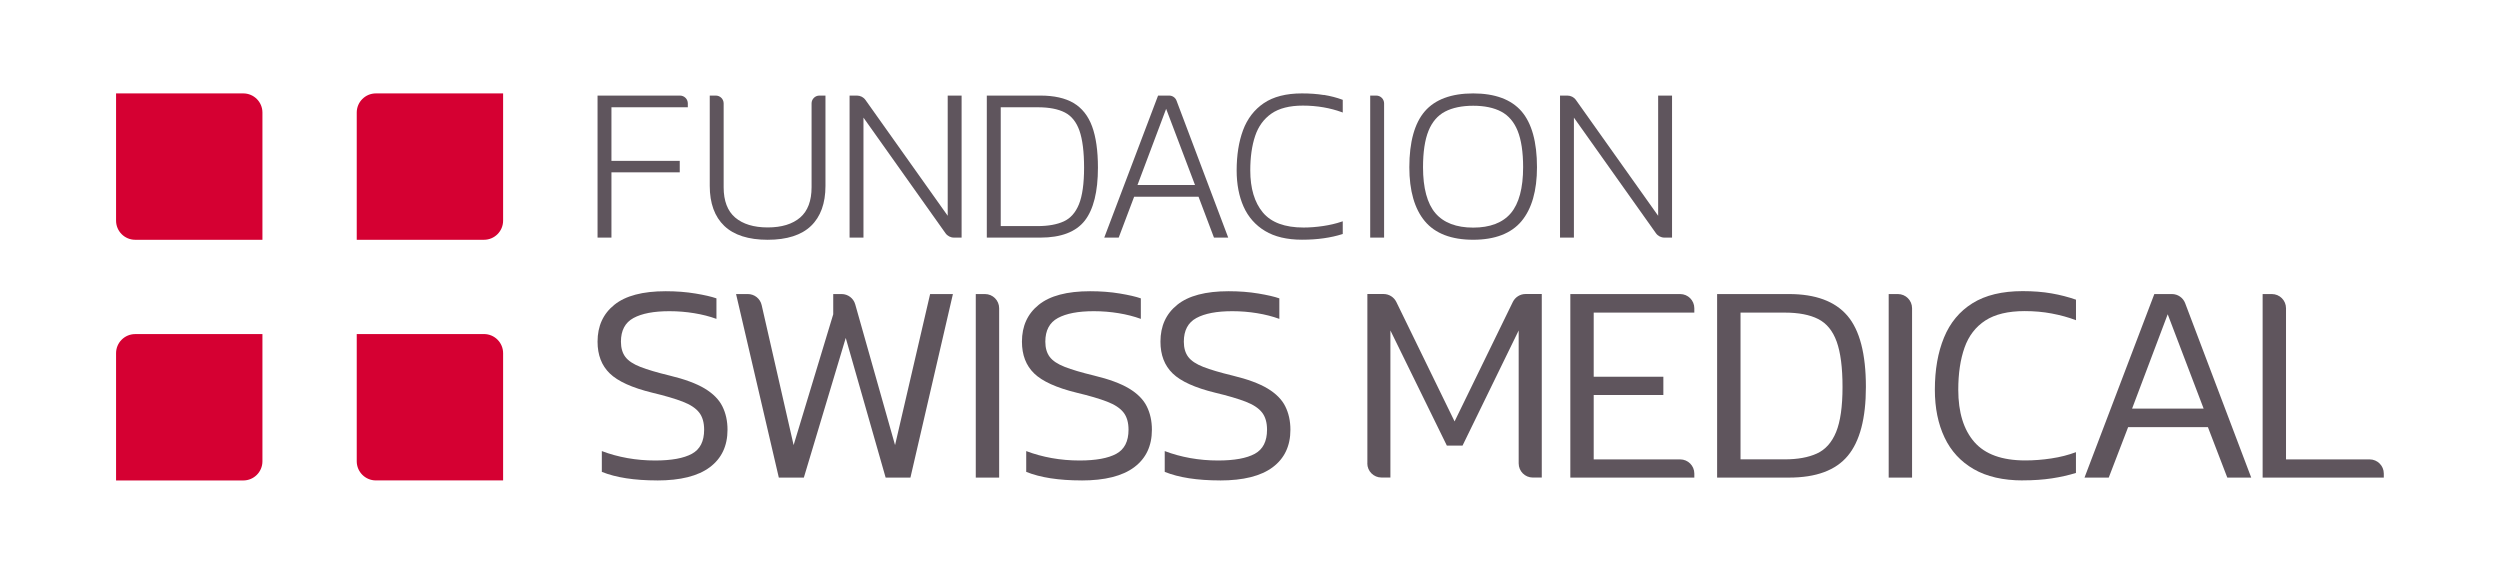
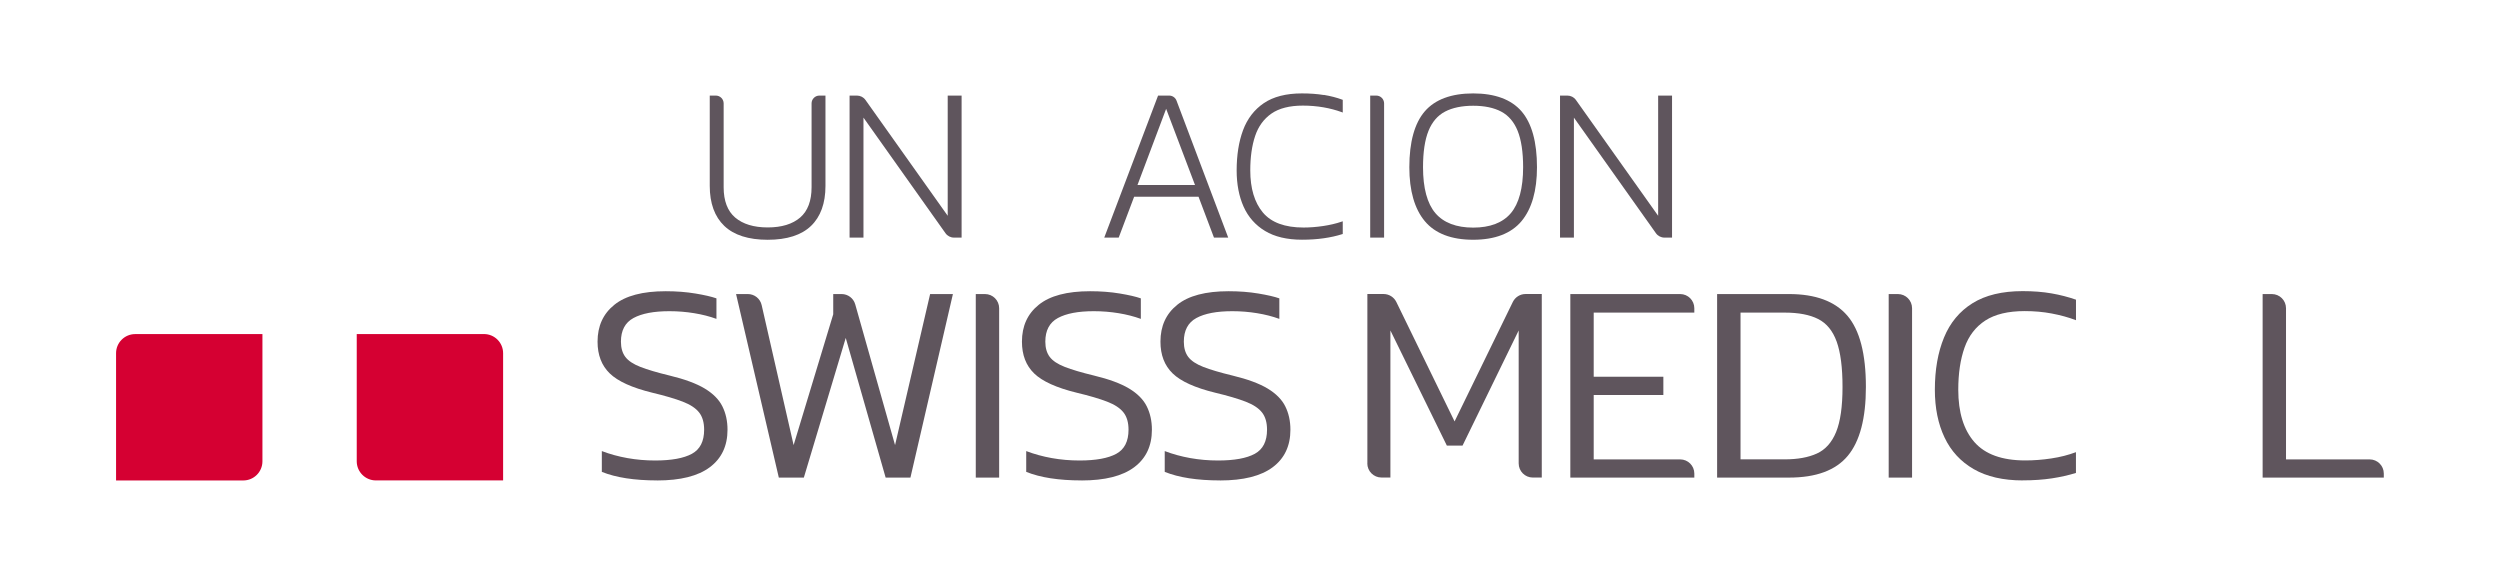
<svg xmlns="http://www.w3.org/2000/svg" id="Layer_1" data-name="Layer 1" viewBox="0 0 725.04 170.6">
  <defs>
    <style>
      .cls-1 {
        fill: #5f555d;
      }

      .cls-1, .cls-2 {
        stroke-width: 0px;
      }

      .cls-2 {
        fill: #d50032;
      }
    </style>
  </defs>
  <g>
-     <path class="cls-1" d="M197.2,27.72h-23.9v41.19h4.03v-18.93h19.81v-3.33h-19.81v-15.54h22.15v-1.12c0-1.25-1.02-2.27-2.27-2.27Z" />
    <path class="cls-1" d="M235.37,29.99v24.32c0,3.93-1.11,6.89-3.31,8.78-2.21,1.9-5.37,2.87-9.41,2.87s-7.21-.97-9.44-2.87c-2.22-1.89-3.34-4.85-3.34-8.78v-24.32c0-1.25-1.02-2.27-2.27-2.27h-1.76v26.21c0,5.02,1.42,8.92,4.22,11.59,2.8,2.67,7.03,4.02,12.59,4.02s9.78-1.35,12.56-4.02c2.78-2.67,4.19-6.57,4.19-11.59v-26.21h-1.76c-1.25,0-2.27,1.02-2.27,2.27Z" />
    <path class="cls-1" d="M274.85,62.58l-23.85-33.59c-.57-.8-1.49-1.27-2.47-1.27h-2.14v41.19h4.03v-34.8l23.79,33.53c.57.8,1.49,1.27,2.47,1.27h2.2V27.72h-4.03v34.86Z" />
-     <path class="cls-1" d="M311.35,29.87c-2.43-1.43-5.66-2.15-9.61-2.15h-15.55v41.19h15.55c5.99,0,10.32-1.66,12.87-4.93,2.53-3.25,3.81-8.42,3.81-15.35,0-4.89-.57-8.91-1.69-11.96-1.13-3.08-2.95-5.36-5.39-6.8ZM314.4,48.63c0,4.61-.5,8.18-1.49,10.62-.98,2.41-2.46,4.08-4.4,4.96-1.97.9-4.5,1.36-7.52,1.36h-10.76V31.11h10.76c3.26,0,5.9.51,7.85,1.52,1.92.99,3.34,2.77,4.22,5.27.89,2.55,1.34,6.16,1.34,10.73Z" />
    <path class="cls-1" d="M339.09,27.72h-3.23l-15.61,41.19h4.19l4.48-11.86h18.67l4.48,11.86h4.13l-14.99-39.72c-.33-.88-1.18-1.47-2.12-1.47ZM346.56,53.65h-16.67l8.31-22.09,8.37,22.09Z" />
    <path class="cls-1" d="M383.94,27.56c-1.93-.32-4.08-.47-6.39-.47-4.54,0-8.24.95-11.01,2.82-2.77,1.88-4.8,4.52-6.04,7.86-1.23,3.31-1.85,7.24-1.85,11.67,0,3.97.68,7.51,2.01,10.49,1.34,3,3.44,5.38,6.23,7.06,2.79,1.68,6.39,2.53,10.71,2.53,2.27,0,4.39-.14,6.32-.42,1.92-.27,3.71-.67,5.31-1.18l.19-.06v-3.68l-.37.12c-1.58.54-3.37.96-5.31,1.25-1.97.29-3.88.44-5.7.44-5.4,0-9.36-1.46-11.78-4.35-2.43-2.9-3.66-7.01-3.66-12.22,0-3.82.47-7.18,1.41-9.98.92-2.77,2.51-4.95,4.72-6.49,2.21-1.54,5.28-2.32,9.12-2.32,2.07,0,4.08.17,5.98.5,1.89.33,3.64.8,5.22,1.37l.37.14v-3.68l-.18-.07c-1.6-.59-3.39-1.05-5.32-1.37Z" />
    <path class="cls-1" d="M399.14,27.72h-1.76v41.19h4.03V29.99c0-1.25-1.02-2.27-2.27-2.27Z" />
    <path class="cls-1" d="M427.24,27.09c-6.32,0-11.04,1.75-14.03,5.2-2.97,3.45-4.48,8.9-4.48,16.21,0,6.81,1.51,12.07,4.48,15.63,2.99,3.59,7.71,5.4,14.03,5.4s11.04-1.82,14.03-5.4c2.97-3.57,4.48-8.83,4.48-15.63,0-7.31-1.51-12.76-4.48-16.21-2.99-3.45-7.71-5.2-14.03-5.2ZM441.73,48.5c0,6.04-1.2,10.53-3.56,13.32-2.35,2.78-6.03,4.19-10.92,4.19s-8.58-1.41-10.96-4.19c-2.38-2.79-3.59-7.28-3.59-13.32,0-4.4.53-7.95,1.59-10.56,1.04-2.57,2.65-4.45,4.79-5.57,2.16-1.13,4.91-1.7,8.17-1.7s6,.57,8.13,1.7c2.12,1.12,3.72,3,4.76,5.57,1.05,2.6,1.59,6.16,1.59,10.56Z" />
    <path class="cls-1" d="M480.89,27.72v34.86l-23.85-33.59c-.57-.8-1.49-1.27-2.47-1.27h-2.14v41.19h4.03v-34.8l23.79,33.53c.57.8,1.49,1.27,2.47,1.27h2.2V27.72h-4.03Z" />
  </g>
  <g>
-     <path class="cls-2" d="M76.11,69.54h-36.9c-3.06,0-5.55-2.48-5.55-5.55V27.09h36.9c3.06,0,5.55,2.48,5.55,5.55v36.9Z" />
-     <path class="cls-2" d="M145.91,63.99V27.09h-36.9c-3.06,0-5.55,2.48-5.55,5.55v36.9h36.9c3.06,0,5.55-2.48,5.55-5.55Z" />
    <path class="cls-2" d="M76.11,133.79v-36.9h-36.9c-3.06,0-5.55,2.48-5.55,5.55v36.9h36.9c3.06,0,5.55-2.48,5.55-5.55Z" />
    <path class="cls-2" d="M145.91,102.43c0-3.06-2.48-5.55-5.55-5.55h-36.9v36.9c0,3.06,2.48,5.55,5.55,5.55h36.9v-36.9Z" />
  </g>
  <g>
    <path class="cls-1" d="M190.58,139.33c-6.61,0-11.96-.83-16.04-2.48v-6.03c2.31.88,4.78,1.56,7.4,2.03,2.62.47,5.3.7,8.06.7,4.74,0,8.29-.65,10.66-1.94,2.37-1.29,3.55-3.62,3.55-6.98,0-2.09-.48-3.76-1.45-5-.96-1.24-2.55-2.29-4.75-3.14-2.2-.85-5.15-1.72-8.84-2.6-5.84-1.43-9.95-3.29-12.32-5.58-2.37-2.29-3.55-5.36-3.55-9.22,0-4.52,1.62-8.09,4.88-10.7,3.25-2.62,8.21-3.93,14.88-3.93,3.09,0,5.95.22,8.6.66,2.65.44,4.68.91,6.12,1.41v5.95c-1.98-.72-4.13-1.27-6.45-1.65-2.31-.38-4.71-.58-7.19-.58-4.52,0-7.99.66-10.42,1.98-2.43,1.32-3.64,3.61-3.64,6.86,0,1.82.43,3.29,1.28,4.42.85,1.13,2.3,2.09,4.34,2.89,2.04.8,4.88,1.64,8.51,2.52,4.35,1.05,7.74,2.3,10.17,3.76,2.42,1.46,4.13,3.18,5.12,5.17.99,1.98,1.49,4.24,1.49,6.78,0,4.68-1.71,8.31-5.13,10.87-3.42,2.56-8.51,3.84-15.29,3.84Z" />
    <path class="cls-1" d="M225.87,138.51l-12.4-53.23h3.42c1.92,0,3.58,1.33,4,3.19l9.27,40.62,11.49-37.94v-5.87h2.43c1.84,0,3.45,1.22,3.95,2.99l11.55,40.82,10.17-43.81h6.61l-12.32,53.23h-7.19l-11.57-40.5-12.15,40.5h-7.27Z" />
    <path class="cls-1" d="M282.99,138.51v-53.23h2.67c2.27,0,4.11,1.84,4.11,4.11v49.13h-6.78Z" />
    <path class="cls-1" d="M313.66,139.33c-6.61,0-11.96-.83-16.04-2.48v-6.03c2.31.88,4.78,1.56,7.4,2.03,2.62.47,5.3.7,8.06.7,4.74,0,8.29-.65,10.66-1.94,2.37-1.29,3.55-3.62,3.55-6.98,0-2.09-.48-3.76-1.45-5-.96-1.24-2.55-2.29-4.75-3.14-2.2-.85-5.15-1.72-8.84-2.6-5.84-1.43-9.95-3.29-12.32-5.58-2.37-2.29-3.55-5.36-3.55-9.22,0-4.52,1.62-8.09,4.88-10.7,3.25-2.62,8.21-3.93,14.88-3.93,3.09,0,5.95.22,8.6.66,2.65.44,4.68.91,6.12,1.41v5.95c-1.98-.72-4.13-1.27-6.45-1.65-2.31-.38-4.71-.58-7.19-.58-4.52,0-7.99.66-10.42,1.98-2.43,1.32-3.64,3.61-3.64,6.86,0,1.82.43,3.29,1.28,4.42.85,1.13,2.3,2.09,4.34,2.89,2.04.8,4.88,1.64,8.51,2.52,4.35,1.05,7.74,2.3,10.17,3.76,2.42,1.46,4.13,3.18,5.12,5.17.99,1.98,1.49,4.24,1.49,6.78,0,4.68-1.71,8.31-5.13,10.87-3.42,2.56-8.51,3.84-15.29,3.84Z" />
    <path class="cls-1" d="M353.83,139.33c-6.61,0-11.96-.83-16.04-2.48v-6.03c2.31.88,4.78,1.56,7.4,2.03,2.62.47,5.3.7,8.06.7,4.74,0,8.29-.65,10.66-1.94,2.37-1.29,3.55-3.62,3.55-6.98,0-2.09-.48-3.76-1.45-5-.96-1.24-2.55-2.29-4.75-3.14-2.2-.85-5.15-1.72-8.84-2.6-5.84-1.43-9.95-3.29-12.32-5.58-2.37-2.29-3.55-5.36-3.55-9.22,0-4.52,1.62-8.09,4.88-10.7,3.25-2.62,8.21-3.93,14.88-3.93,3.09,0,5.95.22,8.6.66,2.65.44,4.68.91,6.12,1.41v5.95c-1.98-.72-4.13-1.27-6.45-1.65-2.31-.38-4.71-.58-7.19-.58-4.52,0-7.99.66-10.42,1.98-2.43,1.32-3.64,3.61-3.64,6.86,0,1.82.43,3.29,1.28,4.42.85,1.13,2.3,2.09,4.34,2.89,2.04.8,4.88,1.64,8.51,2.52,4.35,1.05,7.74,2.3,10.17,3.76,2.42,1.46,4.13,3.18,5.12,5.17.99,1.98,1.49,4.24,1.49,6.78,0,4.68-1.71,8.31-5.13,10.87-3.42,2.56-8.51,3.84-15.29,3.84Z" />
    <path class="cls-1" d="M396.56,134.4v-49.13h4.71c1.57,0,3,.9,3.69,2.31l16.89,34.64,16.89-34.64c.69-1.41,2.12-2.31,3.69-2.31h4.71v53.23h-2.59c-2.27,0-4.11-1.84-4.11-4.11v-38.55l-16.28,33.39h-4.55l-16.37-33.39v42.65h-2.59c-2.27,0-4.11-1.84-4.11-4.11Z" />
    <path class="cls-1" d="M455.42,138.51v-53.23h31.85c2.27,0,4.11,1.84,4.11,4.11v1.27h-29.18v18.6h20.2v5.29h-20.2v18.68h25.07c2.27,0,4.11,1.84,4.11,4.11v1.18h-35.96Z" />
    <path class="cls-1" d="M497.99,138.51v-53.23h20.83c7.71,0,13.36,2.09,16.95,6.28,3.58,4.19,5.37,11.08,5.37,20.67,0,9.09-1.75,15.75-5.25,19.96-3.5,4.22-9.19,6.32-17.07,6.32h-20.83ZM504.77,133.22h12.81c3.75,0,6.86-.56,9.34-1.69,2.48-1.13,4.34-3.21,5.58-6.24,1.24-3.03,1.86-7.38,1.86-13.06s-.57-10-1.69-13.14c-1.13-3.14-2.92-5.33-5.37-6.57-2.45-1.24-5.69-1.86-9.71-1.86h-12.81v42.57Z" />
    <path class="cls-1" d="M547.75,138.51v-53.23h2.67c2.27,0,4.11,1.84,4.11,4.11v49.13h-6.78Z" />
    <path class="cls-1" d="M586.68,139.33c-5.73,0-10.48-1.09-14.26-3.27-3.78-2.18-6.6-5.23-8.47-9.18-1.87-3.94-2.81-8.56-2.81-13.85,0-5.79.88-10.83,2.65-15.13,1.76-4.3,4.52-7.62,8.27-9.96,3.75-2.34,8.6-3.51,14.55-3.51,3.09,0,5.88.22,8.39.66,2.51.44,4.86,1.05,7.07,1.82v5.95c-2.2-.83-4.55-1.47-7.03-1.94-2.48-.47-5.1-.7-7.85-.7-4.79,0-8.6.91-11.41,2.73-2.81,1.82-4.82,4.44-6.03,7.85-1.21,3.42-1.82,7.49-1.82,12.23,0,6.56,1.56,11.61,4.67,15.17,3.11,3.55,8.03,5.33,14.75,5.33,2.48,0,5-.19,7.56-.58,2.56-.38,4.95-.99,7.15-1.82v6.03c-2.15.66-4.48,1.19-6.98,1.57-2.51.38-5.3.58-8.39.58Z" />
-     <path class="cls-1" d="M604.54,138.51l20.25-53.23h5.1c1.71,0,3.24,1.06,3.84,2.65l19.16,50.58h-6.94l-5.62-14.63h-23.14l-5.62,14.63h-7.03ZM618.34,118.5h20.75l-10.42-27.36-10.33,27.36Z" />
    <path class="cls-1" d="M656.2,138.51v-53.23h2.67c2.27,0,4.11,1.84,4.11,4.11v43.84h24.25c2.27,0,4.11,1.84,4.11,4.11v1.18h-35.13Z" />
  </g>
</svg>